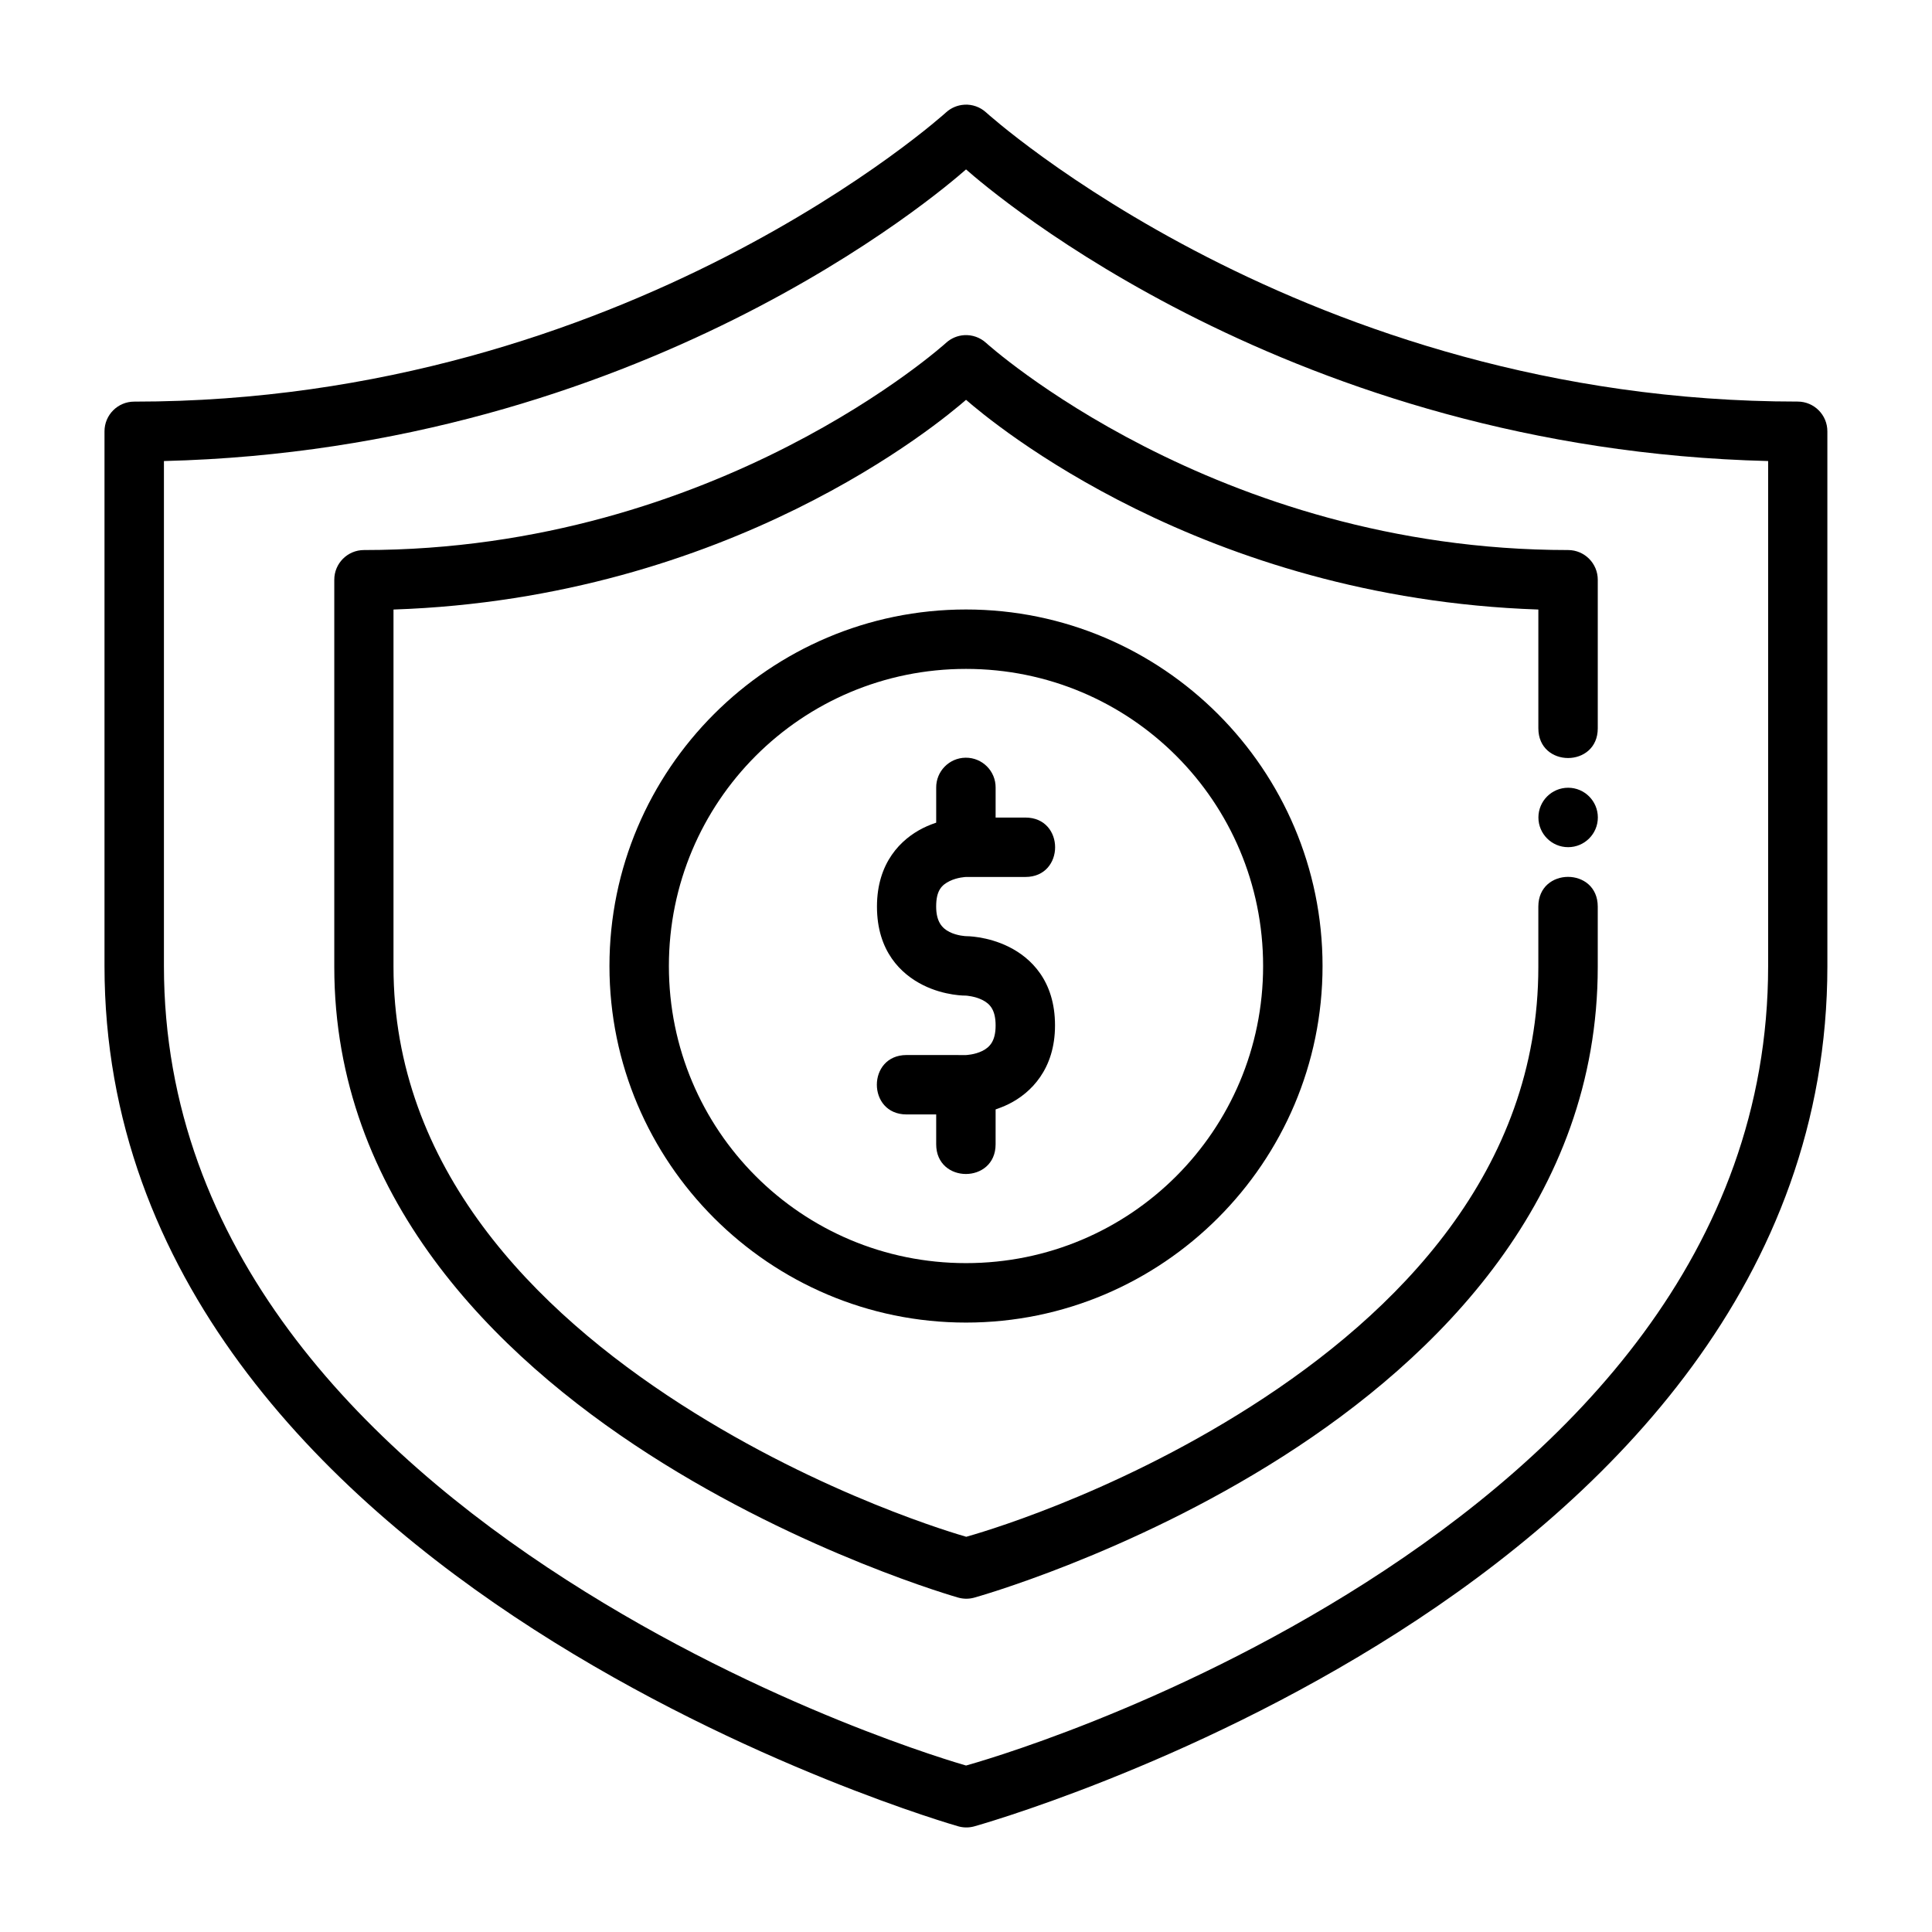
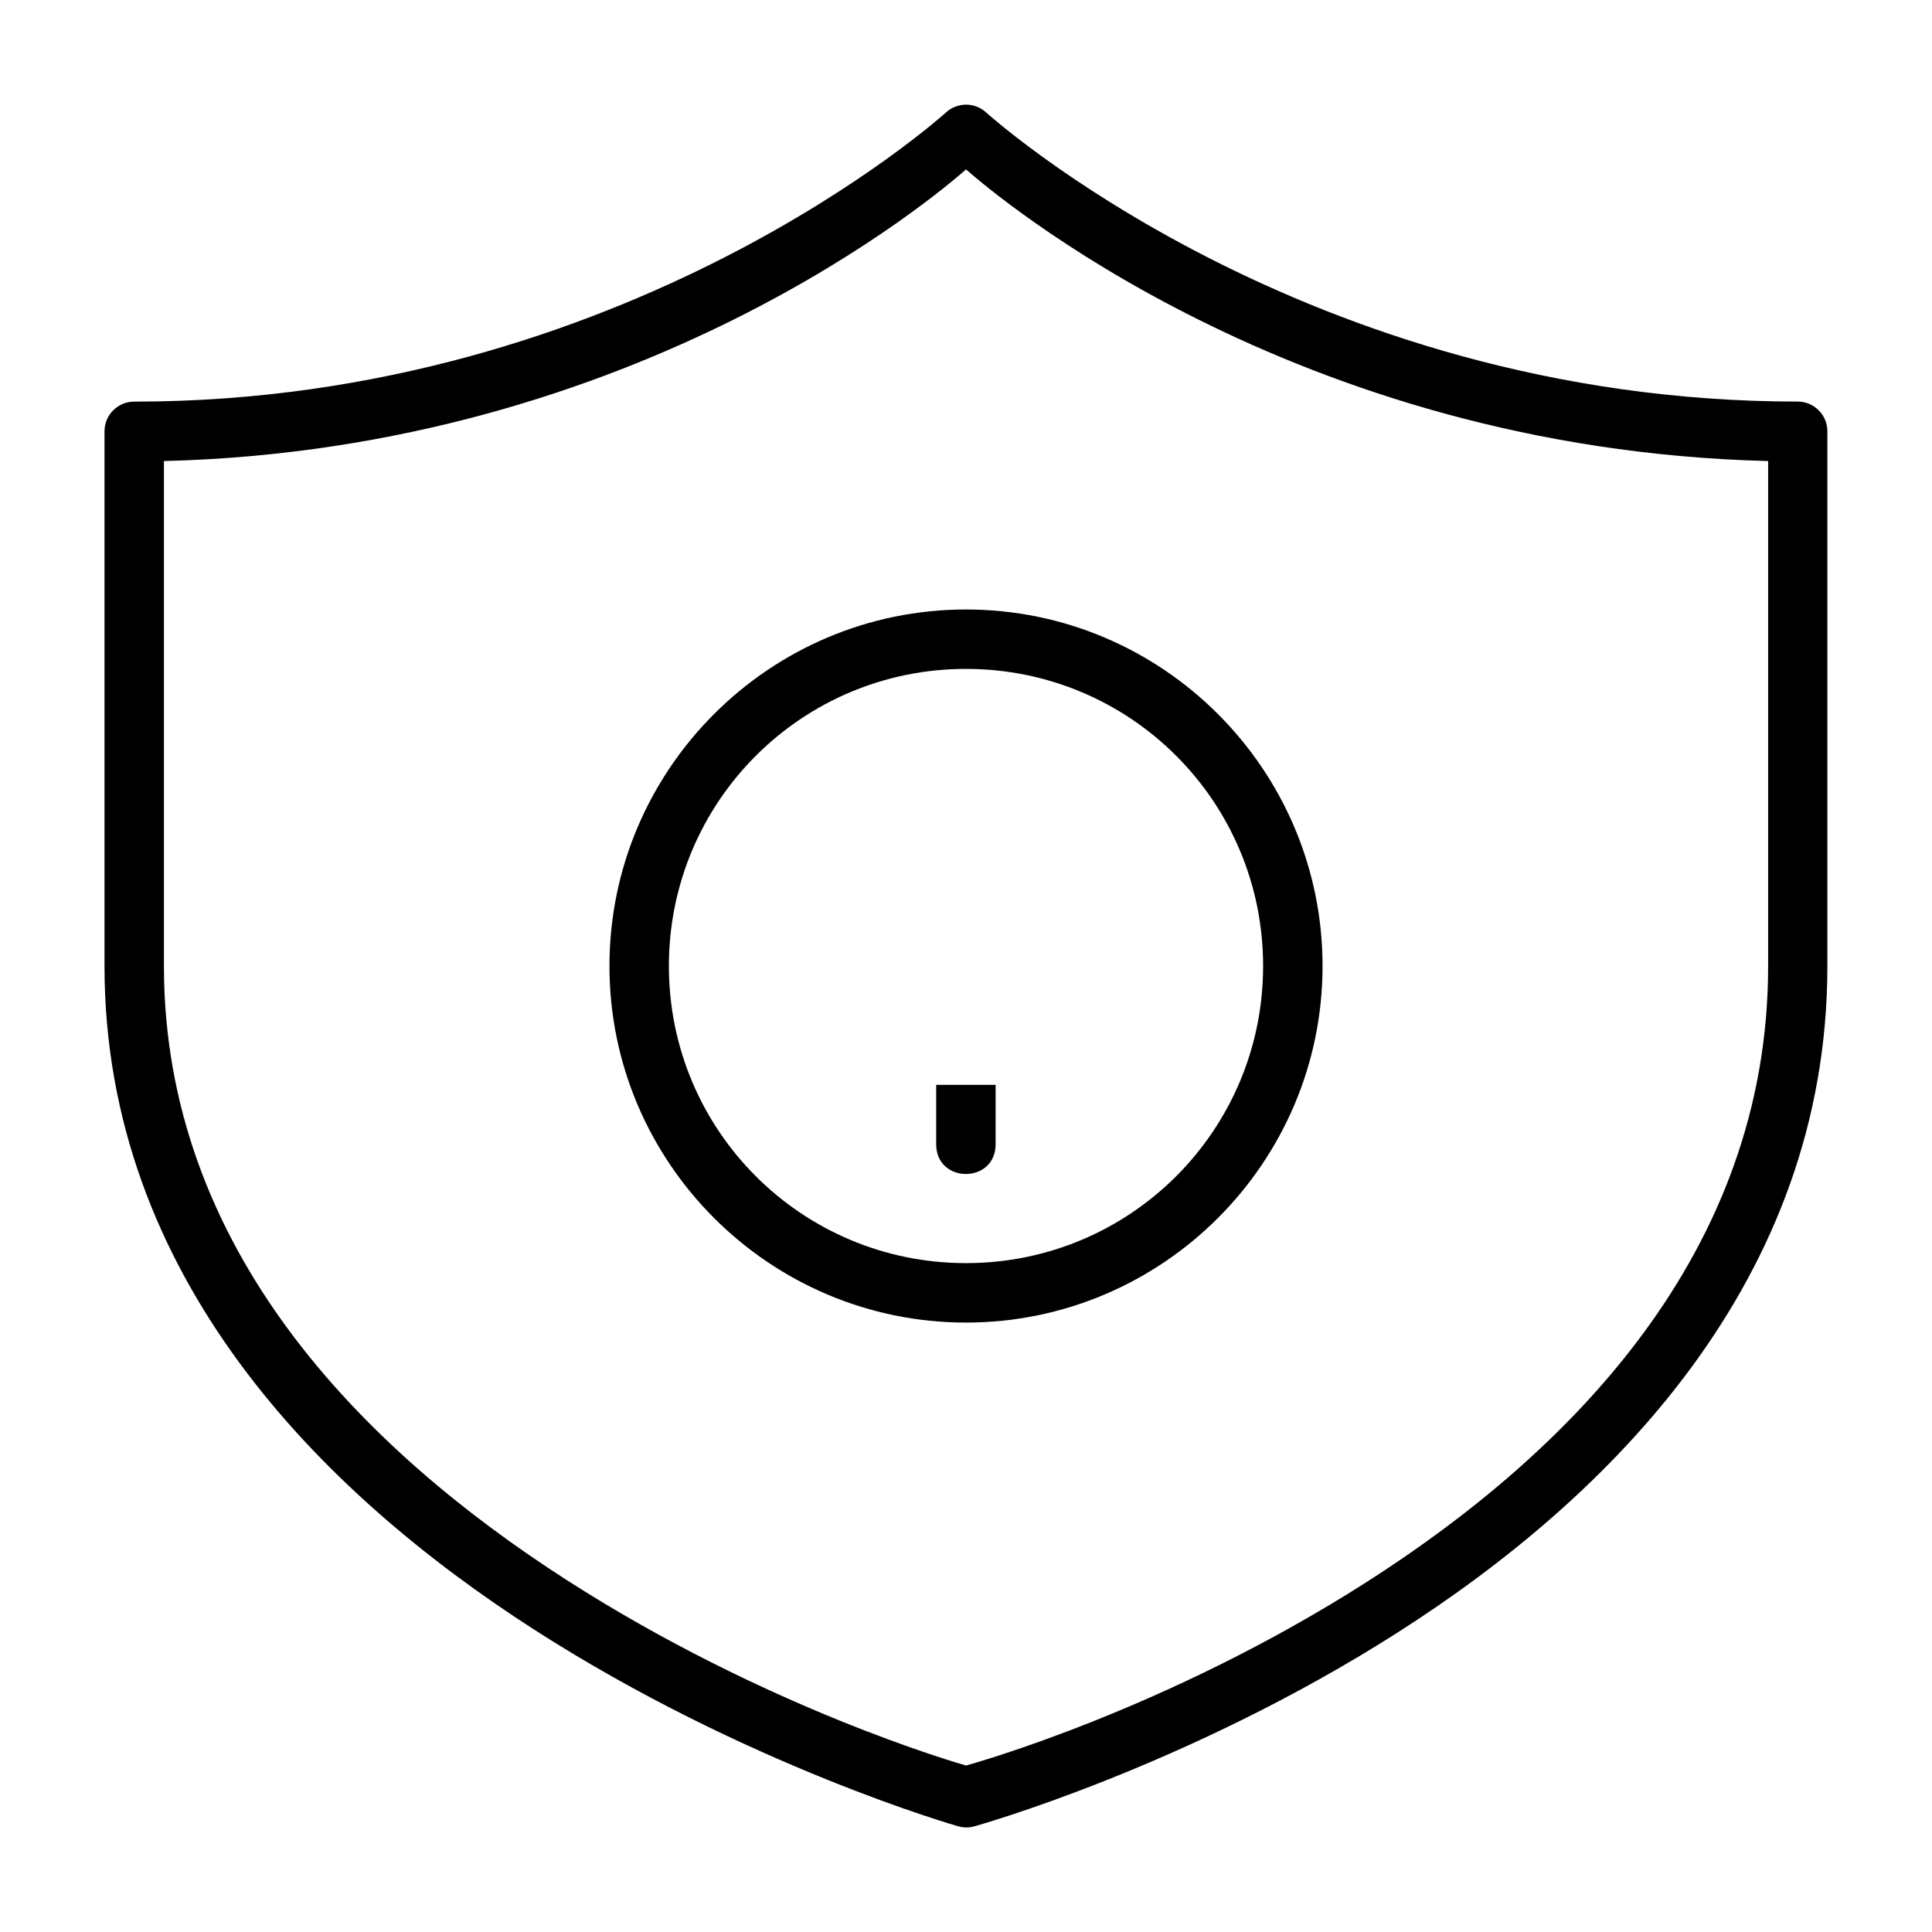
<svg xmlns="http://www.w3.org/2000/svg" fill="#000000" width="800px" height="800px" version="1.1" viewBox="144 144 512 512">
  <g>
    <path d="m399.54 171.75c-1.793 0.109-3.496 0.824-4.824 2.035 0 0-84.387 76.648-215.12 76.648-4.371-0.016-7.918 3.531-7.902 7.902v141.67c0 82.395 57.617 139.7 113.84 175.84 56.219 36.141 112.33 52.125 112.33 52.125 1.383 0.406 2.848 0.43 4.242 0.059 0 0 56.086-15.523 112.33-51.426 56.242-35.902 113.84-93.266 113.84-176.6l-0.004-141.68c0.016-4.348-3.496-7.887-7.848-7.902-130.73 0-215.12-76.648-215.12-76.648-1.566-1.422-3.637-2.156-5.75-2.031zm0.465 17.141c7.082 6.231 86.348 74.168 212.57 77.289v133.83c0 76.074-52.605 128.89-106.57 163.35-52.93 33.789-103.97 47.953-105.99 48.523-2.086-0.605-53.02-15.203-105.94-49.223-53.988-34.707-106.63-87.602-106.63-162.65v-133.83c126.22-3.121 205.49-71.062 212.57-77.289z" />
-     <path d="m400 360.66s-5.574-0.117-11.391 2.789c-5.812 2.91-12.203 9.129-12.203 20.805 0 11.844 6.391 17.898 12.203 20.805s11.391 2.789 11.391 2.789 2.301 0.133 4.359 1.164c2.059 1.027 3.488 2.715 3.488 6.742 0 3.984-1.43 5.711-3.488 6.742-2.059 1.027-4.359 1.105-4.359 1.105l-15.75-0.008c-10.5 0-10.5 15.746 0 15.746h15.746s5.574 0.117 11.391-2.789c5.812-2.906 12.203-9.211 12.203-20.805 0-11.844-6.391-17.898-12.203-20.805s-11.391-2.848-11.391-2.848-2.301-0.074-4.359-1.105c-2.055-1.023-3.543-2.836-3.543-6.734 0-4.32 1.484-5.711 3.543-6.742 2.059-1.027 4.359-1.105 4.359-1.105h15.746c10.5 0 10.5-15.746 0-15.746z" />
-     <path d="m399.89 344.8c-4.348 0.047-7.836 3.613-7.789 7.961v15.746c0.027 0.004 15.746 0 15.746 0l0.004-15.746c0.051-4.418-3.543-8.012-7.961-7.961z" />
    <path d="m392.1 431.5v15.746c0 10.5 15.746 10.5 15.746 0l0.004-15.746s-15.723-0.012-15.746 0z" />
    <path d="m400 305.52c-52.078 0-94.488 42.41-94.488 94.488s42.41 94.488 94.488 94.488 94.488-42.41 94.488-94.488-42.41-94.488-94.488-94.488zm0 15.746c43.57 0 78.738 35.172 78.738 78.738 0 43.57-35.172 78.738-78.738 78.738-43.57 0-78.738-35.172-78.738-78.738 0-43.57 35.172-78.738 78.738-78.738z" />
-     <path d="m399.54 232.82c-1.793 0.109-3.496 0.824-4.824 2.035 0 0-60.488 54.914-154.28 54.914-4.352 0.012-7.863 3.551-7.848 7.902v102.56c0 60.664 42.379 102.82 83.387 129.18 41.008 26.363 81.879 37.945 81.879 37.945 1.383 0.406 2.848 0.43 4.242 0.059 0 0 40.906-11.289 81.938-37.48 41.027-26.191 83.387-68.375 83.387-129.7v-15.98c0-10.5-15.746-10.5-15.746 0v15.98c0 54.074-37.367 91.711-76.125 116.45-37.684 24.055-73.418 33.992-75.488 34.578-2.016-0.59-37.871-10.848-75.602-35.102-38.773-24.926-76.18-62.613-76.18-115.93v-94.699c89.32-3.019 144.84-49.602 151.73-55.574 6.879 5.973 62.379 52.535 151.67 55.574v31.477c0 10.5 15.746 10.5 15.746 0v-39.34c0.016-4.348-3.496-7.887-7.844-7.902-93.793 0-154.28-54.914-154.28-54.914-1.566-1.422-3.641-2.156-5.754-2.035z" />
-     <path d="m559.57 352.76c-4.348 0-7.875 3.527-7.875 7.875 0 4.348 3.527 7.875 7.875 7.875 4.348 0 7.875-3.527 7.875-7.875 0-4.348-3.527-7.875-7.875-7.875z" />
  </g>
</svg>